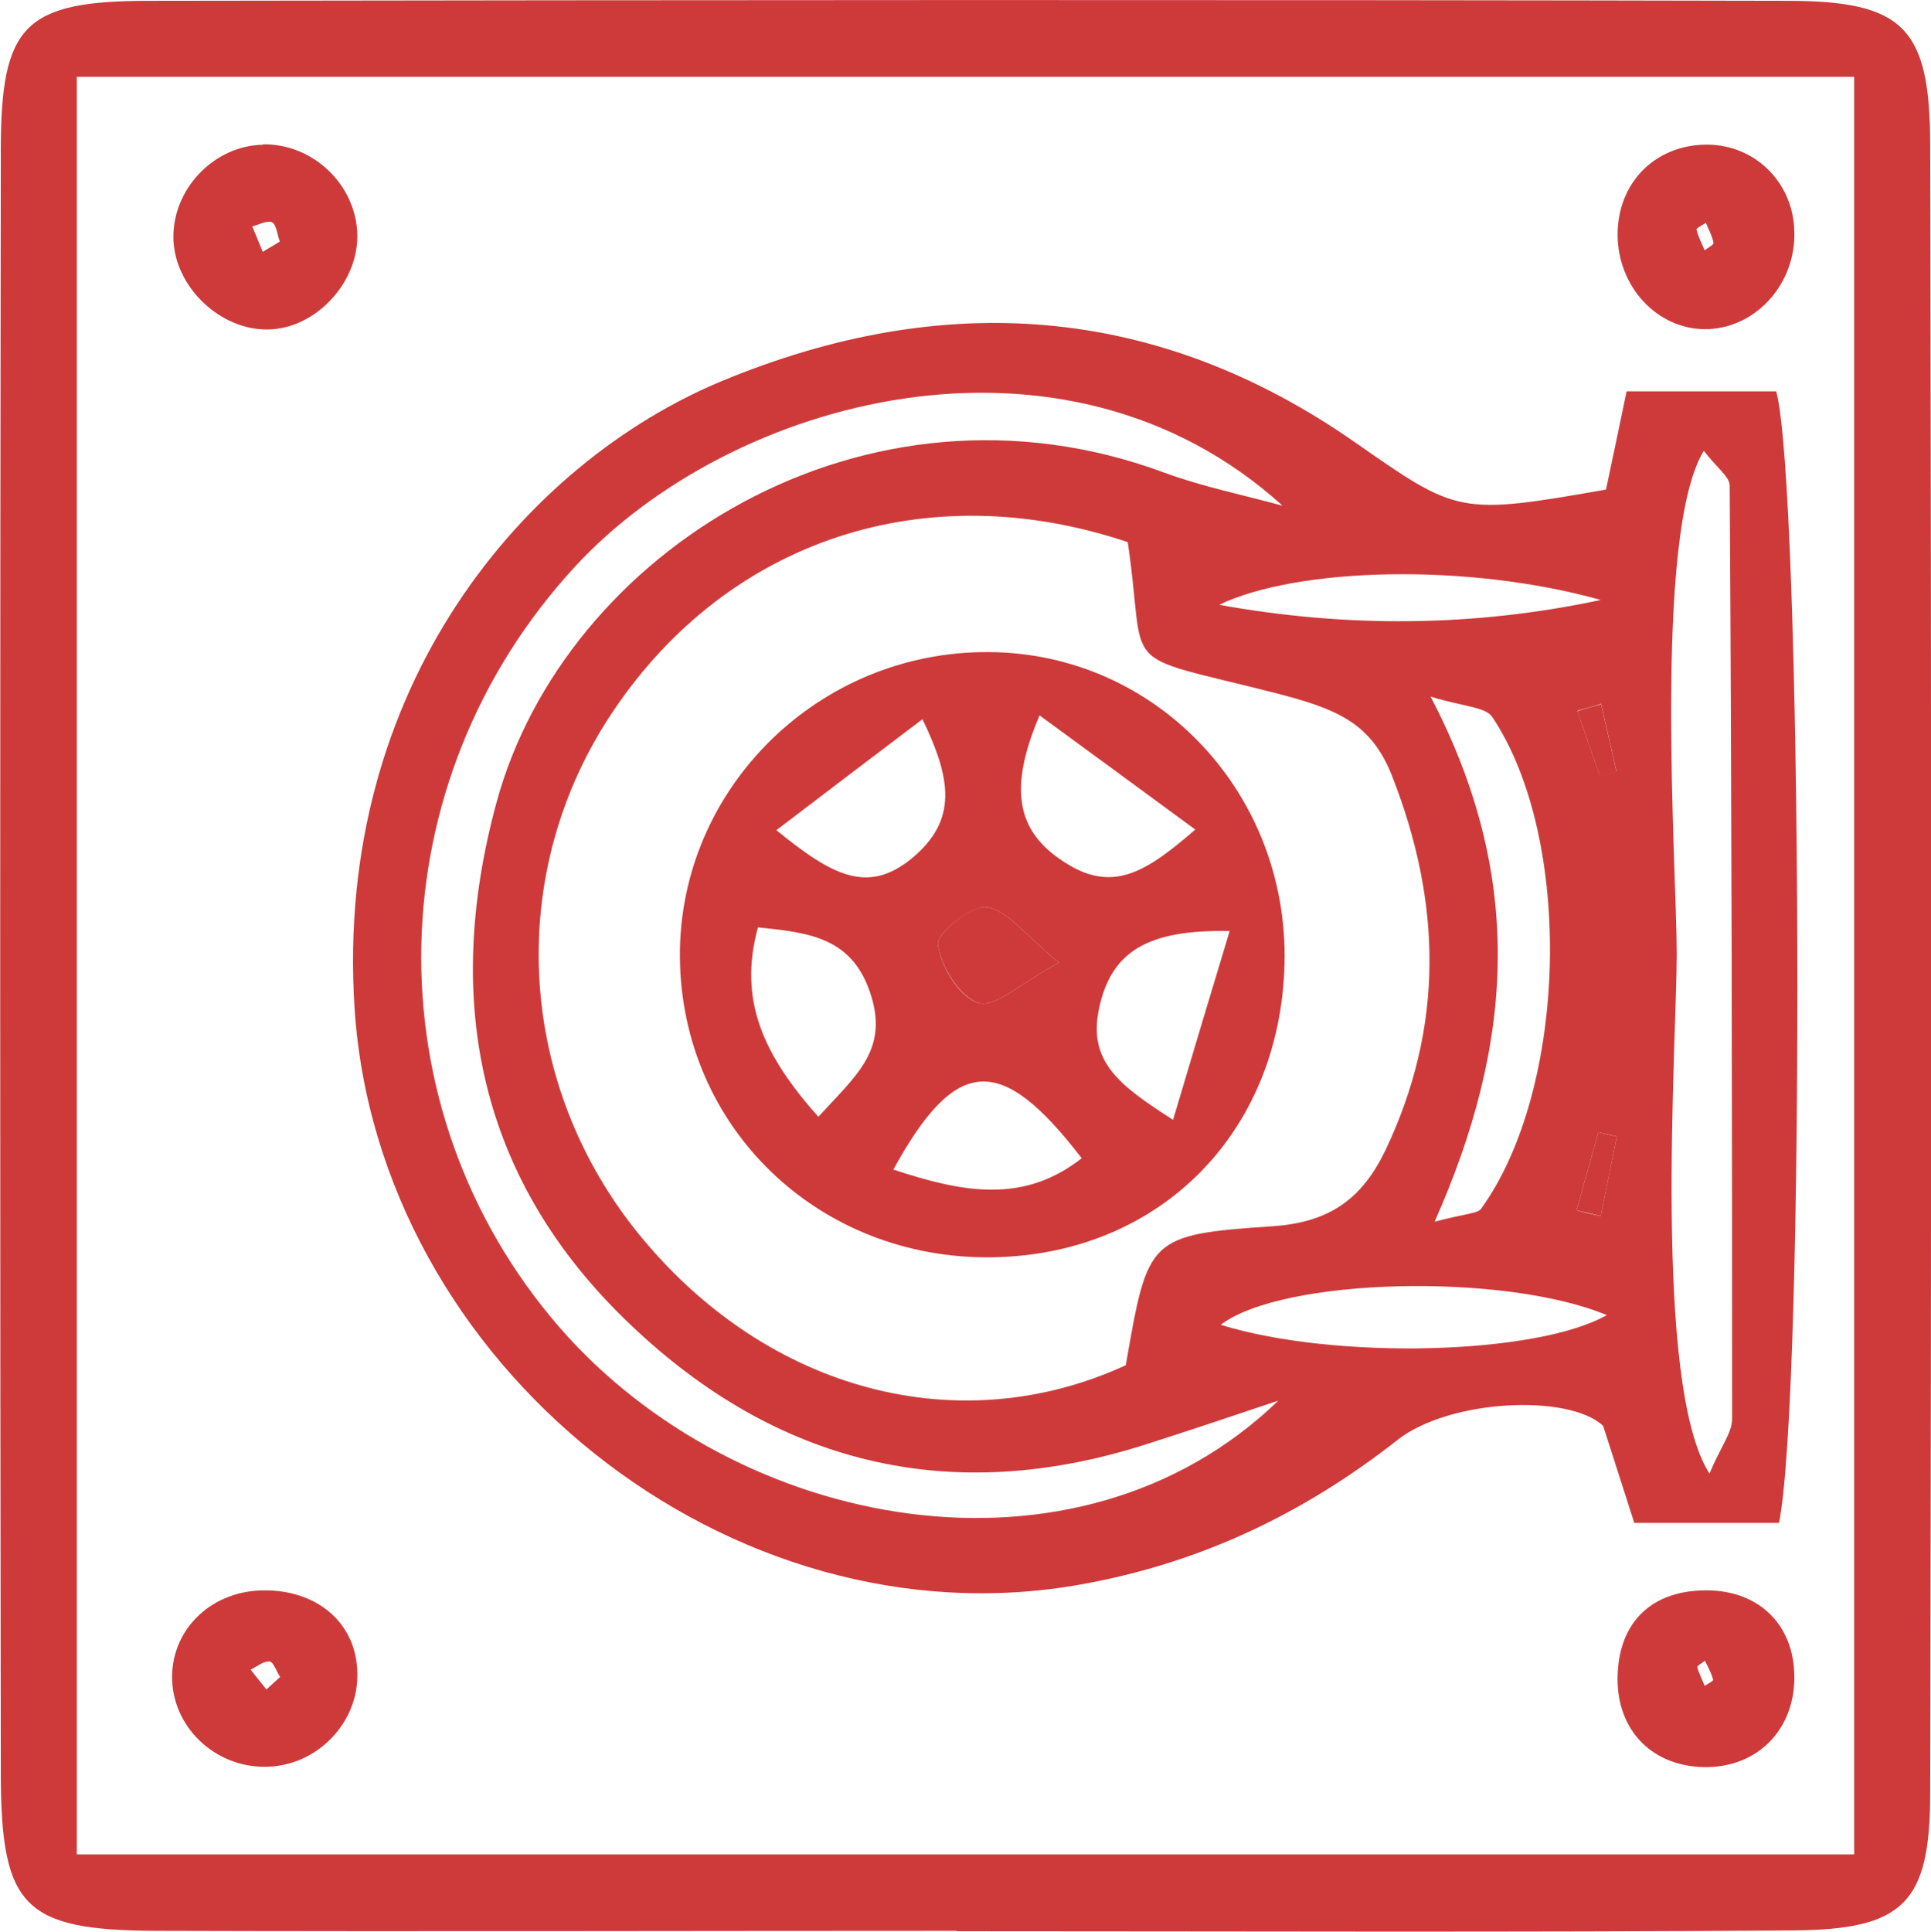
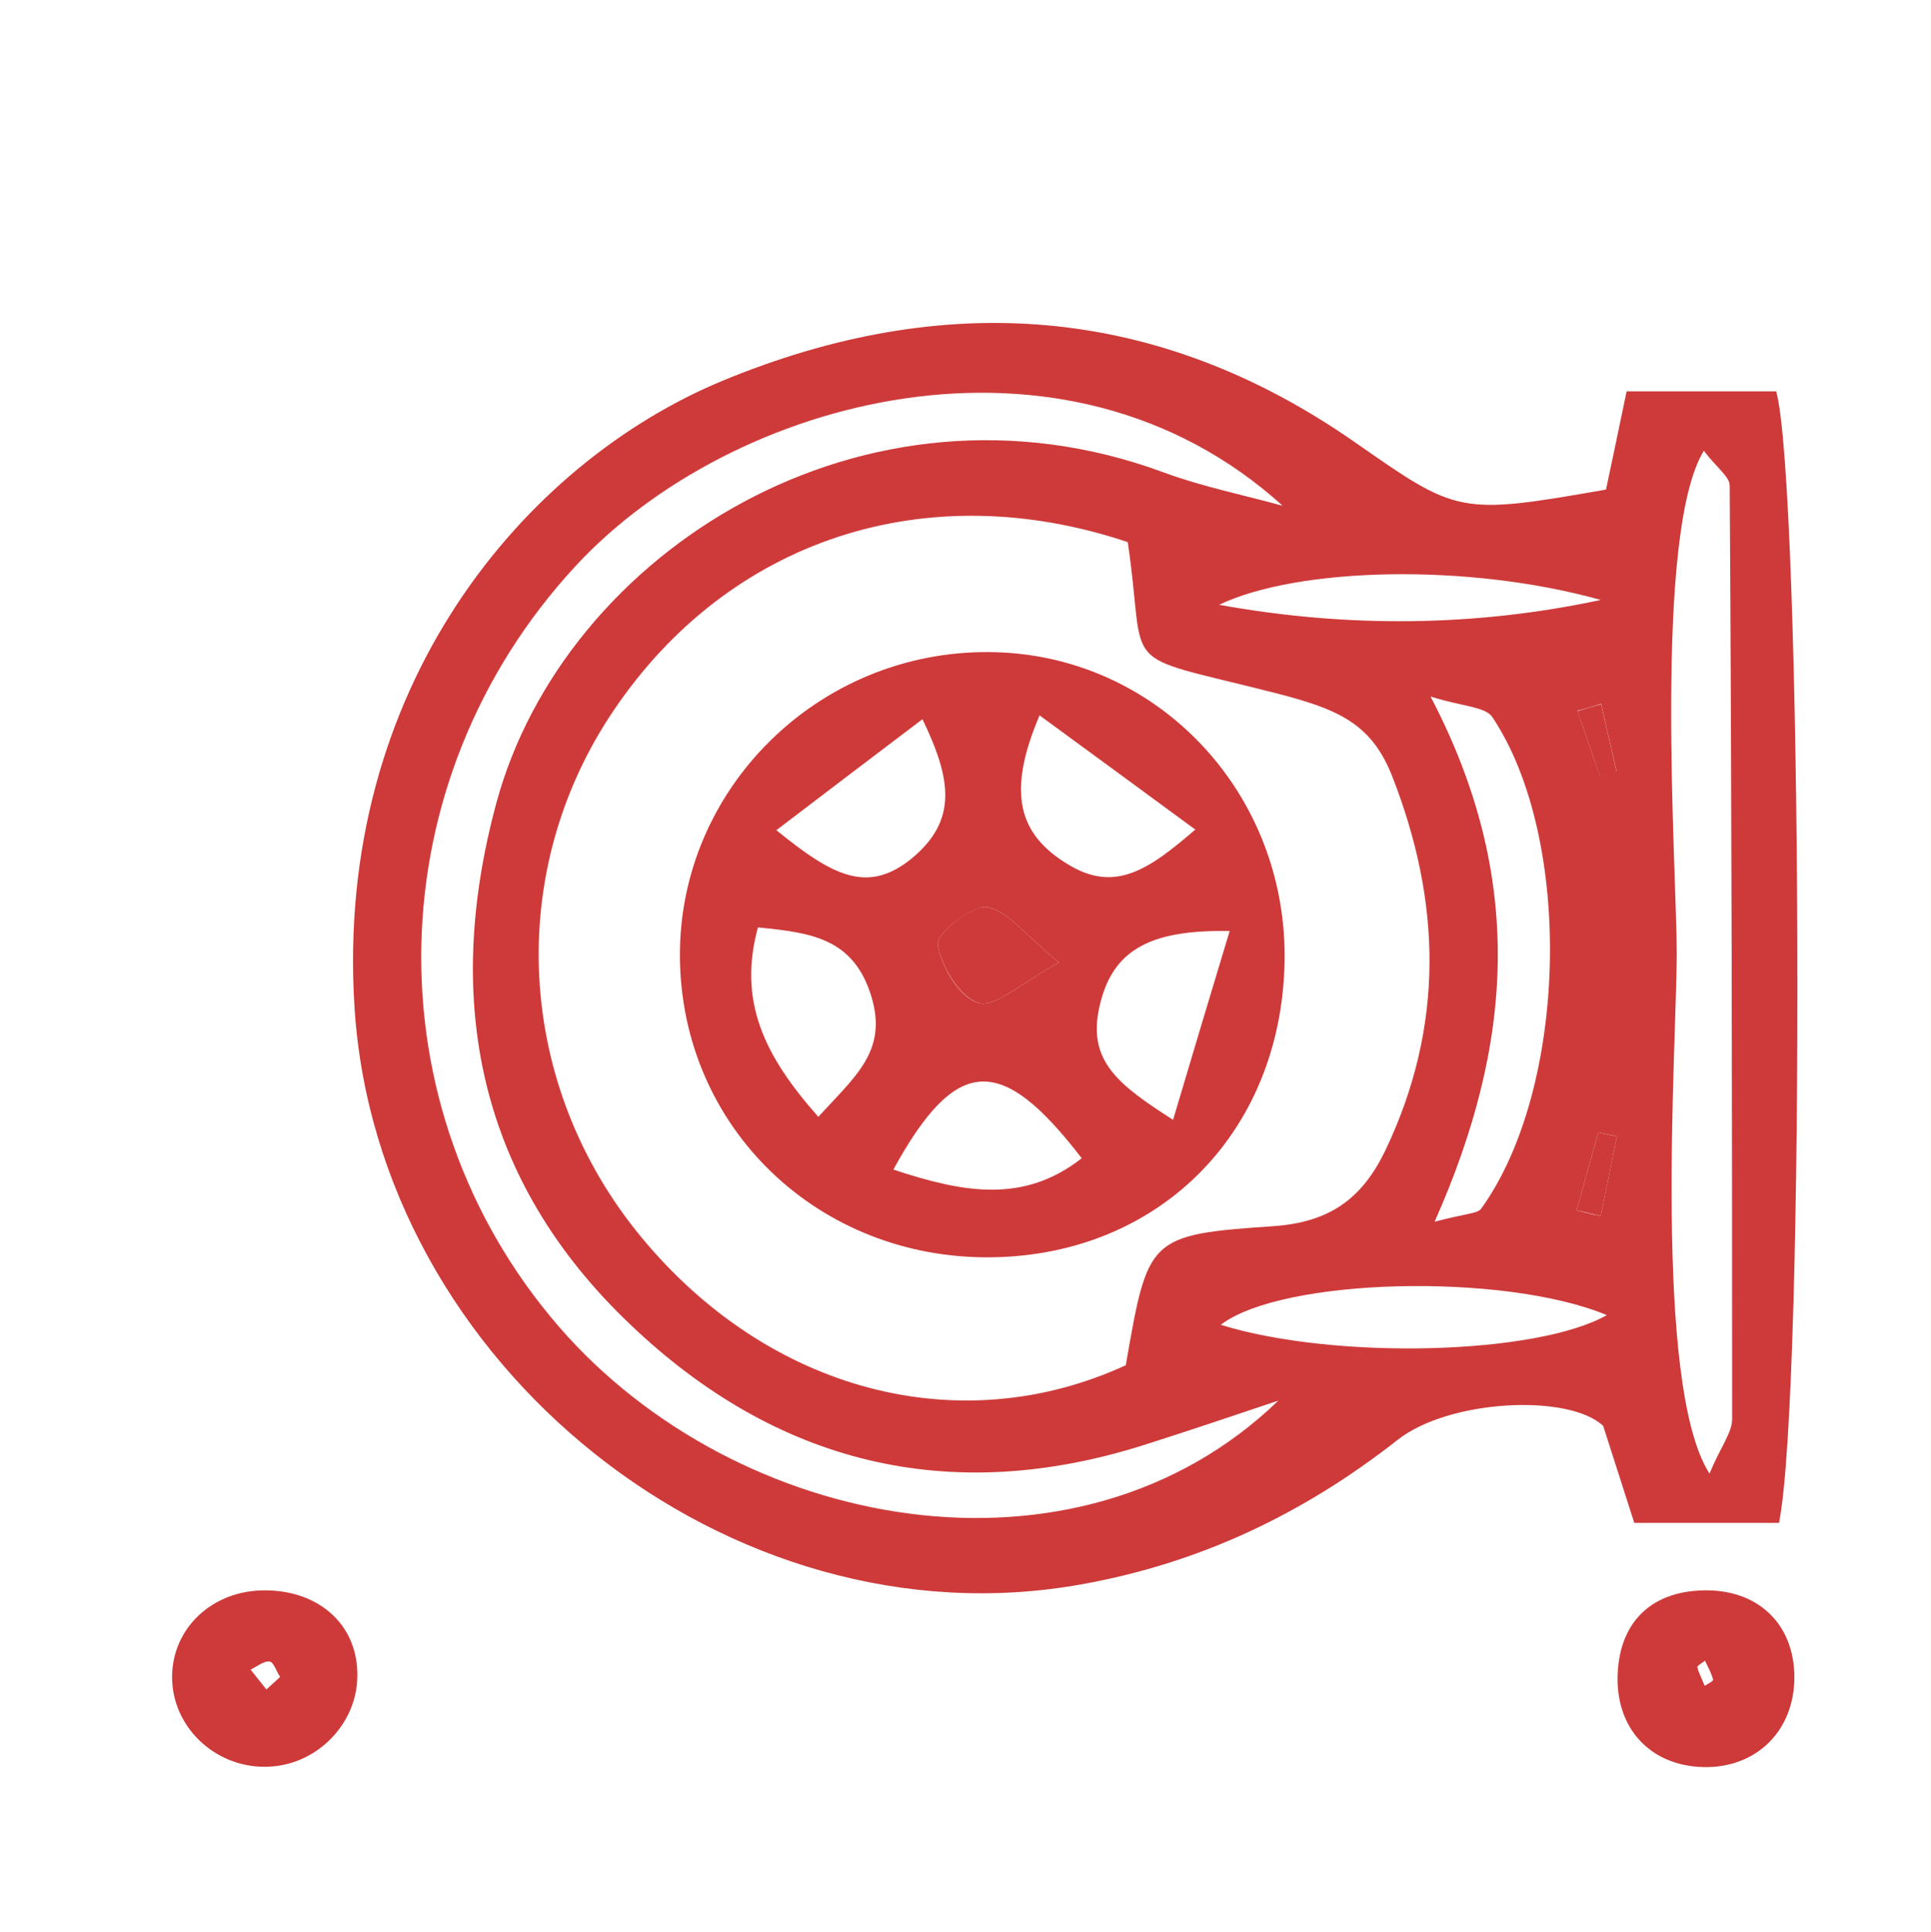
<svg xmlns="http://www.w3.org/2000/svg" id="Calque_1" data-name="Calque 1" viewBox="0 0 47.77 47.78">
-   <path d="M23.67,47.76c-6.6,0-13.2.02-19.79,0-3.28-.01-3.85-.58-3.86-3.85C0,30.51,0,17.12.02,3.72.02.61.6.02,3.71.02c13.5-.02,26.99-.03,40.49,0,2.89,0,3.54.66,3.55,3.54.03,13.6.03,27.19,0,40.79,0,2.73-.66,3.38-3.39,3.4-6.9.05-13.8.02-20.69.02ZM1.9,45.87h43.97V1.9H1.9v43.97Z" style="fill: #ce3a3a; stroke-width: 0px;" />
  <path d="M44.02,37.67h-3.59c-.26-.81-.52-1.62-.77-2.4-.85-.8-3.81-.66-5.09.35-2.33,1.83-4.9,3.05-7.82,3.57-8.7,1.57-17.42-5.44-17.98-14.27-.5-7.93,4.21-13.47,9.1-15.5,5.46-2.26,10.73-1.91,15.65,1.52,2.54,1.77,2.56,1.81,6.21,1.17.15-.71.31-1.46.51-2.43h3.7c.64,2.28.73,24.7.07,27.99ZM27.9,13.41c-5.01-1.68-9.87-.05-12.71,4.15-2.72,4.01-2.44,9.29.69,13.06,3.15,3.8,7.86,5.04,11.97,3.15.55-3.15.54-3.23,3.66-3.44,1.38-.1,2.18-.67,2.76-1.87,1.47-3.08,1.39-6.15.17-9.26-.52-1.33-1.38-1.67-2.9-2.06-4.01-1.02-3.15-.43-3.64-3.72ZM31.61,34.65c-1.1.37-2.2.74-3.3,1.09-4.82,1.53-9.1.47-12.71-2.97-3.76-3.57-4.65-8-3.32-12.91,1.68-6.2,9.11-10.92,16.52-8.17.95.35,1.95.55,2.93.82-5.42-4.91-13.64-2.67-17.49,1.49-4.94,5.34-5.1,13.4-.41,18.82,4.39,5.06,12.79,6.65,17.79,1.83ZM42.15,11.15c-1.26,2.06-.67,10.34-.67,12.44,0,2.2-.6,10.66.81,12.86.28-.67.56-1.01.56-1.35,0-7.7-.01-15.39-.06-23.09,0-.22-.33-.45-.64-.86ZM35.49,30.22c.8-.21,1.06-.2,1.15-.32,2.14-2.96,2.3-9.13.28-12.16-.17-.26-.73-.26-1.53-.51,2.34,4.47,2.06,8.58.1,12.99ZM39.75,32.53c-2.55-1.06-8.04-.92-9.55.24,2.8.87,7.81.75,9.55-.24ZM39.6,14.84c-3.29-.92-7.5-.81-9.44.12,3.15.57,6.31.55,9.44-.12ZM40,28.11c-.15-.03-.3-.07-.46-.1-.18.64-.36,1.29-.54,1.93.2.05.4.1.6.14.13-.66.27-1.32.4-1.97ZM39.58,19.2c.14-.04.27-.08.41-.12-.13-.56-.25-1.11-.38-1.67-.2.06-.39.12-.59.17.19.54.37,1.08.56,1.61Z" style="fill: #ce3a3a; stroke-width: 0px;" />
-   <path d="M6.5,3.57c1.24-.02,2.3.99,2.34,2.22.03,1.2-1.03,2.34-2.21,2.36-1.19.02-2.31-1.06-2.34-2.24-.03-1.23,1-2.31,2.22-2.33ZM6.92,5.97c-.06-.16-.08-.41-.19-.47-.11-.06-.33.06-.49.1l.26.63c.14-.09.29-.17.43-.26Z" style="fill: #ce3a3a; stroke-width: 0px;" />
-   <path d="M42.11,3.58c1.25-.06,2.26.9,2.28,2.16.03,1.26-.91,2.33-2.1,2.4-1.19.06-2.2-.93-2.27-2.21-.06-1.3.82-2.29,2.09-2.35ZM42.2,5.51c-.08.06-.24.13-.23.17.04.18.13.34.2.51.08-.06.23-.14.22-.18-.03-.17-.12-.33-.19-.5Z" style="fill: #ce3a3a; stroke-width: 0px;" />
  <path d="M8.84,41.39c.03,1.21-.97,2.26-2.19,2.31-1.25.06-2.33-.9-2.39-2.11-.06-1.22.9-2.21,2.2-2.25,1.37-.04,2.36.8,2.38,2.04ZM6.93,41.48c-.09-.13-.16-.37-.26-.38-.14-.02-.31.12-.47.2.13.16.26.33.39.49.11-.1.23-.21.34-.31Z" style="fill: #ce3a3a; stroke-width: 0px;" />
  <path d="M44.39,41.49c0,1.32-.94,2.25-2.25,2.22-1.32-.03-2.19-.97-2.12-2.33.06-1.25.82-2,2.08-2.04,1.36-.05,2.29.81,2.29,2.15ZM42.19,41.07c-.07.06-.21.13-.2.17.04.16.12.3.18.46.08-.05.22-.12.21-.15-.04-.16-.13-.32-.2-.47Z" style="fill: #ce3a3a; stroke-width: 0px;" />
  <path d="M40,28.11c-.13.66-.27,1.32-.4,1.97-.2-.05-.4-.1-.6-.14.18-.64.36-1.29.54-1.93.15.03.3.07.46.1Z" style="fill: #ce3a3a; stroke-width: 0px;" />
  <path d="M39.58,19.2c-.19-.54-.37-1.08-.56-1.61.2-.06.39-.12.59-.17.13.56.25,1.11.38,1.67-.14.04-.27.08-.41.12Z" style="fill: #ce3a3a; stroke-width: 0px;" />
  <path d="M31.78,23.62c0,4.29-3.02,7.42-7.24,7.48-4.29.06-7.69-3.21-7.72-7.43-.03-4.16,3.43-7.58,7.66-7.54,4.05.03,7.29,3.36,7.3,7.5ZM20.24,27.63c.92-1.01,1.72-1.63,1.32-2.97-.44-1.46-1.5-1.59-2.81-1.72-.49,1.8.13,3.15,1.49,4.68ZM25.72,17.69c-.83,1.94-.51,2.96.7,3.69,1.16.71,1.99.14,3.15-.86-1.35-.99-2.49-1.83-3.86-2.83ZM30.42,23.03c-2.04-.04-2.93.51-3.23,1.91-.28,1.32.49,1.9,1.83,2.76.5-1.68.9-3.02,1.4-4.67ZM19.2,20.53c1.39,1.13,2.26,1.6,3.36.7,1.13-.94.98-1.95.26-3.44-1.23.93-2.28,1.73-3.62,2.75ZM22.1,28.93c1.75.58,3.23.84,4.66-.28-1.99-2.59-3.1-2.56-4.66.28ZM26.2,23.81c-.84-.68-1.28-1.3-1.79-1.37-.38-.05-1.25.66-1.21.92.08.55.54,1.32,1.01,1.45.41.12,1.04-.49,1.99-1Z" style="fill: #ce3a3a; stroke-width: 0px;" />
  <path d="M26.2,23.81c-.95.51-1.58,1.12-1.99,1-.46-.14-.93-.9-1.01-1.45-.04-.26.83-.98,1.21-.92.51.07.95.69,1.79,1.37Z" style="fill: #ce3a3a; stroke-width: 0px;" />
</svg>